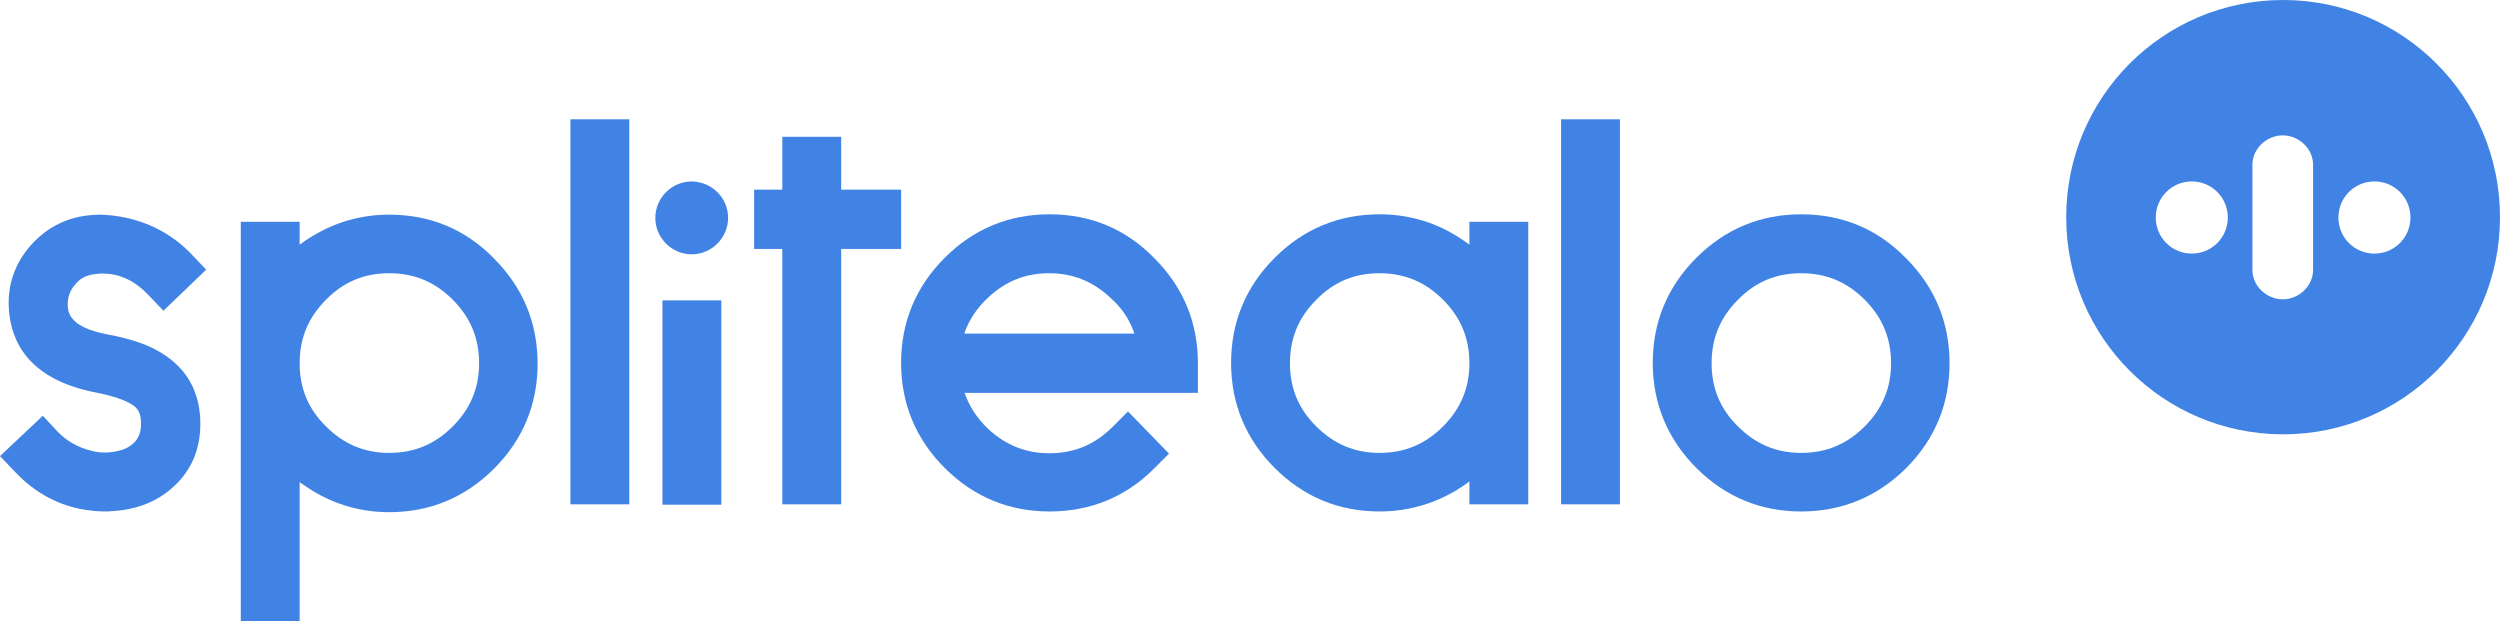
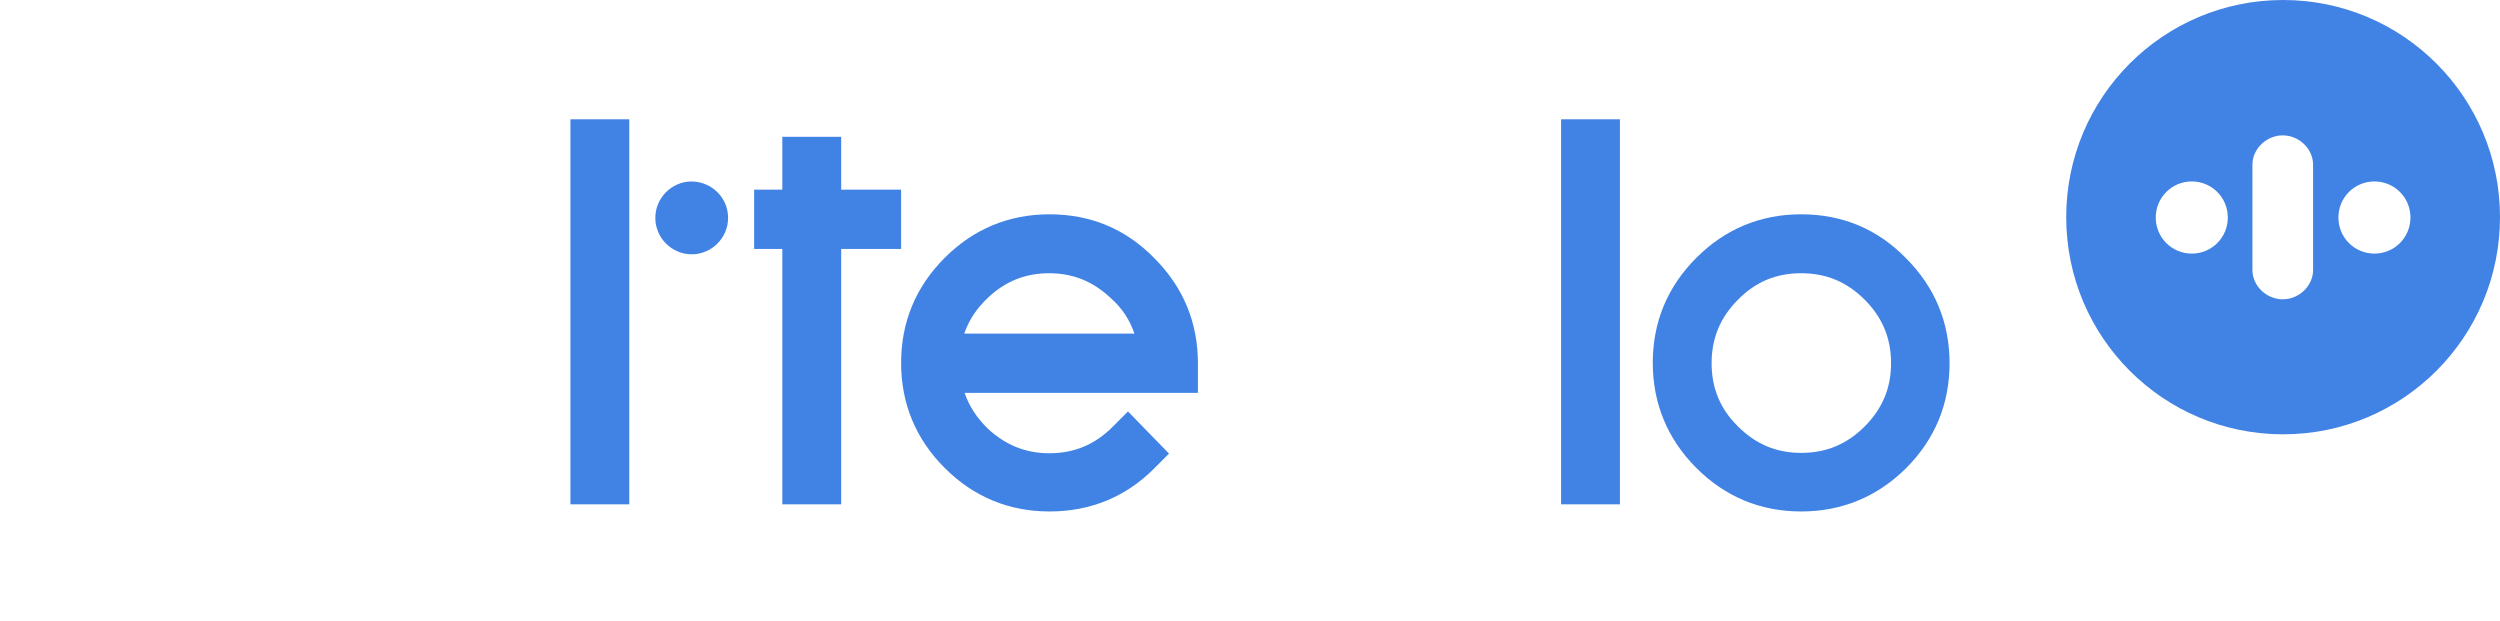
<svg xmlns="http://www.w3.org/2000/svg" width="322" height="80" viewBox="0 0 322 80" fill="none">
  <path d="M294.064 0C278.625 0 266.128 12.513 266.128 27.97C266.128 43.427 278.625 55.94 294.064 55.94C309.502 55.94 322 43.427 322 27.97C322 12.513 309.502 0 294.064 0ZM282.301 32.663C279.728 32.663 277.661 30.592 277.661 28.016C277.661 25.44 279.728 23.37 282.301 23.37C284.874 23.37 286.942 25.44 286.942 28.016C286.942 30.592 284.874 32.663 282.301 32.663ZM297.923 24.704V30.868V34.779C297.923 36.849 296.085 38.551 294.018 38.551C291.95 38.551 290.112 36.849 290.112 34.779V30.868V24.704V21.208C290.112 19.137 291.95 17.435 294.018 17.435C296.085 17.435 297.923 19.137 297.923 21.208V24.704ZM305.826 32.663C303.253 32.663 301.186 30.592 301.186 28.016C301.186 25.44 303.253 23.37 305.826 23.37C308.399 23.37 310.467 25.44 310.467 28.016C310.467 30.592 308.399 32.663 305.826 32.663Z" fill="#4183E5" />
-   <path d="M13.692 65.877C9.098 65.877 5.146 64.175 1.93 60.771L0 58.746L5.514 53.548L7.398 55.572C8.592 56.814 10.062 57.642 11.763 58.056C12.452 58.24 13.003 58.286 13.417 58.286C13.509 58.286 13.646 58.286 13.738 58.286C15.255 58.194 16.403 57.826 17.138 57.136C17.919 56.446 18.241 55.526 18.149 54.146C18.103 53.272 17.782 52.674 17.23 52.26C16.725 51.892 15.438 51.156 12.36 50.558C3.538 48.856 1.424 43.841 1.149 39.885C0.919 36.757 1.884 33.951 3.997 31.558C6.111 29.212 8.73 27.924 11.854 27.694C12.13 27.694 12.406 27.648 12.727 27.648C13.83 27.648 15.025 27.786 16.311 28.062C19.574 28.798 22.376 30.362 24.628 32.709L26.558 34.733L21.044 40.023L19.114 37.999C17.368 36.159 15.438 35.239 13.233 35.239C12.957 35.239 12.727 35.239 12.452 35.285C11.303 35.377 10.43 35.745 9.741 36.573C9.006 37.401 8.684 38.275 8.73 39.379C8.776 40.207 8.914 42.139 13.784 43.059C17.047 43.657 19.482 44.531 21.274 45.773C24.03 47.614 25.547 50.282 25.776 53.686C26.006 57.366 24.858 60.403 22.376 62.657C20.309 64.589 17.644 65.647 14.473 65.831C14.198 65.877 13.738 65.877 13.692 65.877Z" fill="#4183E5" />
-   <path d="M50.129 35.193C46.913 35.193 44.248 36.297 41.996 38.597C39.699 40.897 38.596 43.565 38.596 46.785C38.596 50.006 39.699 52.674 41.996 54.928C44.294 57.228 46.958 58.332 50.129 58.332C53.345 58.332 56.01 57.228 58.307 54.928C60.605 52.628 61.708 49.96 61.708 46.785C61.708 43.565 60.605 40.897 58.307 38.597C56.01 36.297 53.345 35.193 50.129 35.193ZM31.015 79.954V28.568H38.596V31.512C39.147 31.098 39.699 30.73 40.25 30.408C43.283 28.568 46.591 27.648 50.129 27.648C55.413 27.648 59.962 29.534 63.637 33.306C67.359 37.033 69.243 41.587 69.243 46.831C69.243 52.076 67.359 56.63 63.637 60.356C59.916 64.083 55.367 65.969 50.129 65.969C46.591 65.969 43.283 65.049 40.25 63.209C39.699 62.841 39.101 62.473 38.596 62.105V80H31.015V79.954Z" fill="#4183E5" />
  <path d="M81.051 15.365H73.47V64.957H81.051V15.365Z" fill="#4183E5" />
  <path d="M208.647 15.365H201.066V64.957H208.647V15.365Z" fill="#4183E5" />
-   <path d="M92.906 38.689H85.325V65.003H92.906V38.689Z" fill="#4183E5" />
  <path d="M116.063 24.428H108.344V17.619H100.763V24.428H97.133V32.064H100.763V64.957H108.344V32.064H116.063V24.428Z" fill="#4183E5" />
  <path d="M146.113 42.967C145.516 41.219 144.551 39.701 143.035 38.367C140.783 36.251 138.21 35.193 135.132 35.193C132.099 35.193 129.526 36.205 127.275 38.321C125.804 39.701 124.793 41.219 124.196 42.967H146.113ZM135.177 65.877C129.939 65.877 125.391 63.991 121.669 60.264C117.947 56.538 116.063 51.984 116.063 46.739C116.063 41.495 117.947 36.941 121.669 33.215C125.391 29.488 129.939 27.602 135.177 27.602C140.461 27.602 145.01 29.488 148.686 33.261C152.408 36.987 154.292 41.541 154.292 46.785V50.604H124.242C124.839 52.352 125.85 53.87 127.275 55.25C129.526 57.32 132.099 58.378 135.132 58.378C138.348 58.378 141.013 57.274 143.31 54.974L145.286 52.996L150.57 58.424L148.64 60.356C145.01 63.991 140.461 65.877 135.177 65.877Z" fill="#4183E5" />
-   <path d="M177.679 35.193C174.463 35.193 171.798 36.297 169.546 38.597C167.249 40.897 166.146 43.565 166.146 46.785C166.146 50.006 167.249 52.674 169.546 54.928C171.844 57.228 174.509 58.332 177.679 58.332C180.895 58.332 183.56 57.228 185.858 54.928C188.155 52.628 189.258 49.96 189.258 46.785C189.258 43.565 188.155 40.897 185.858 38.597C183.56 36.297 180.895 35.193 177.679 35.193ZM177.679 65.877C172.441 65.877 167.892 63.991 164.17 60.264C160.449 56.538 158.565 51.984 158.565 46.739C158.565 41.495 160.449 36.941 164.17 33.215C167.892 29.488 172.441 27.602 177.679 27.602C181.217 27.602 184.571 28.522 187.558 30.362C188.155 30.73 188.706 31.098 189.258 31.512V28.568H196.839V64.957H189.258V62.013C188.706 62.427 188.155 62.795 187.558 63.163C184.525 64.957 181.217 65.877 177.679 65.877Z" fill="#4183E5" />
-   <path d="M231.989 35.193C228.773 35.193 226.108 36.297 223.856 38.597C221.559 40.897 220.456 43.565 220.456 46.785C220.456 50.006 221.559 52.674 223.856 54.928C226.154 57.228 228.819 58.332 231.989 58.332C235.205 58.332 237.87 57.228 240.168 54.928C242.465 52.628 243.568 49.96 243.568 46.785C243.568 43.565 242.465 40.897 240.168 38.597C237.87 36.297 235.205 35.193 231.989 35.193ZM231.989 65.877C226.751 65.877 222.202 63.991 218.48 60.264C214.759 56.538 212.875 51.938 212.875 46.739C212.875 41.495 214.759 36.941 218.48 33.215C222.202 29.488 226.751 27.602 231.989 27.602C237.273 27.602 241.822 29.488 245.497 33.261C249.219 36.987 251.103 41.541 251.103 46.785C251.103 52.03 249.219 56.584 245.497 60.31C241.776 63.991 237.227 65.877 231.989 65.877Z" fill="#4183E5" />
+   <path d="M231.989 35.193C228.773 35.193 226.108 36.297 223.856 38.597C221.559 40.897 220.456 43.565 220.456 46.785C220.456 50.006 221.559 52.674 223.856 54.928C226.154 57.228 228.819 58.332 231.989 58.332C235.205 58.332 237.87 57.228 240.168 54.928C242.465 52.628 243.568 49.96 243.568 46.785C243.568 43.565 242.465 40.897 240.168 38.597C237.87 36.297 235.205 35.193 231.989 35.193ZM231.989 65.877C226.751 65.877 222.202 63.991 218.48 60.264C214.759 56.538 212.875 51.938 212.875 46.739C212.875 41.495 214.759 36.941 218.48 33.215C222.202 29.488 226.751 27.602 231.989 27.602C237.273 27.602 241.822 29.488 245.497 33.261C249.219 36.987 251.103 41.541 251.103 46.785C251.103 52.03 249.219 56.584 245.497 60.31C241.776 63.991 237.227 65.877 231.989 65.877" fill="#4183E5" />
  <path d="M93.779 28.062C93.779 30.638 91.665 32.755 89.092 32.755C86.519 32.755 84.406 30.638 84.406 28.062C84.406 25.486 86.519 23.37 89.092 23.37C91.711 23.416 93.779 25.486 93.779 28.062Z" fill="#4183E5" />
</svg>